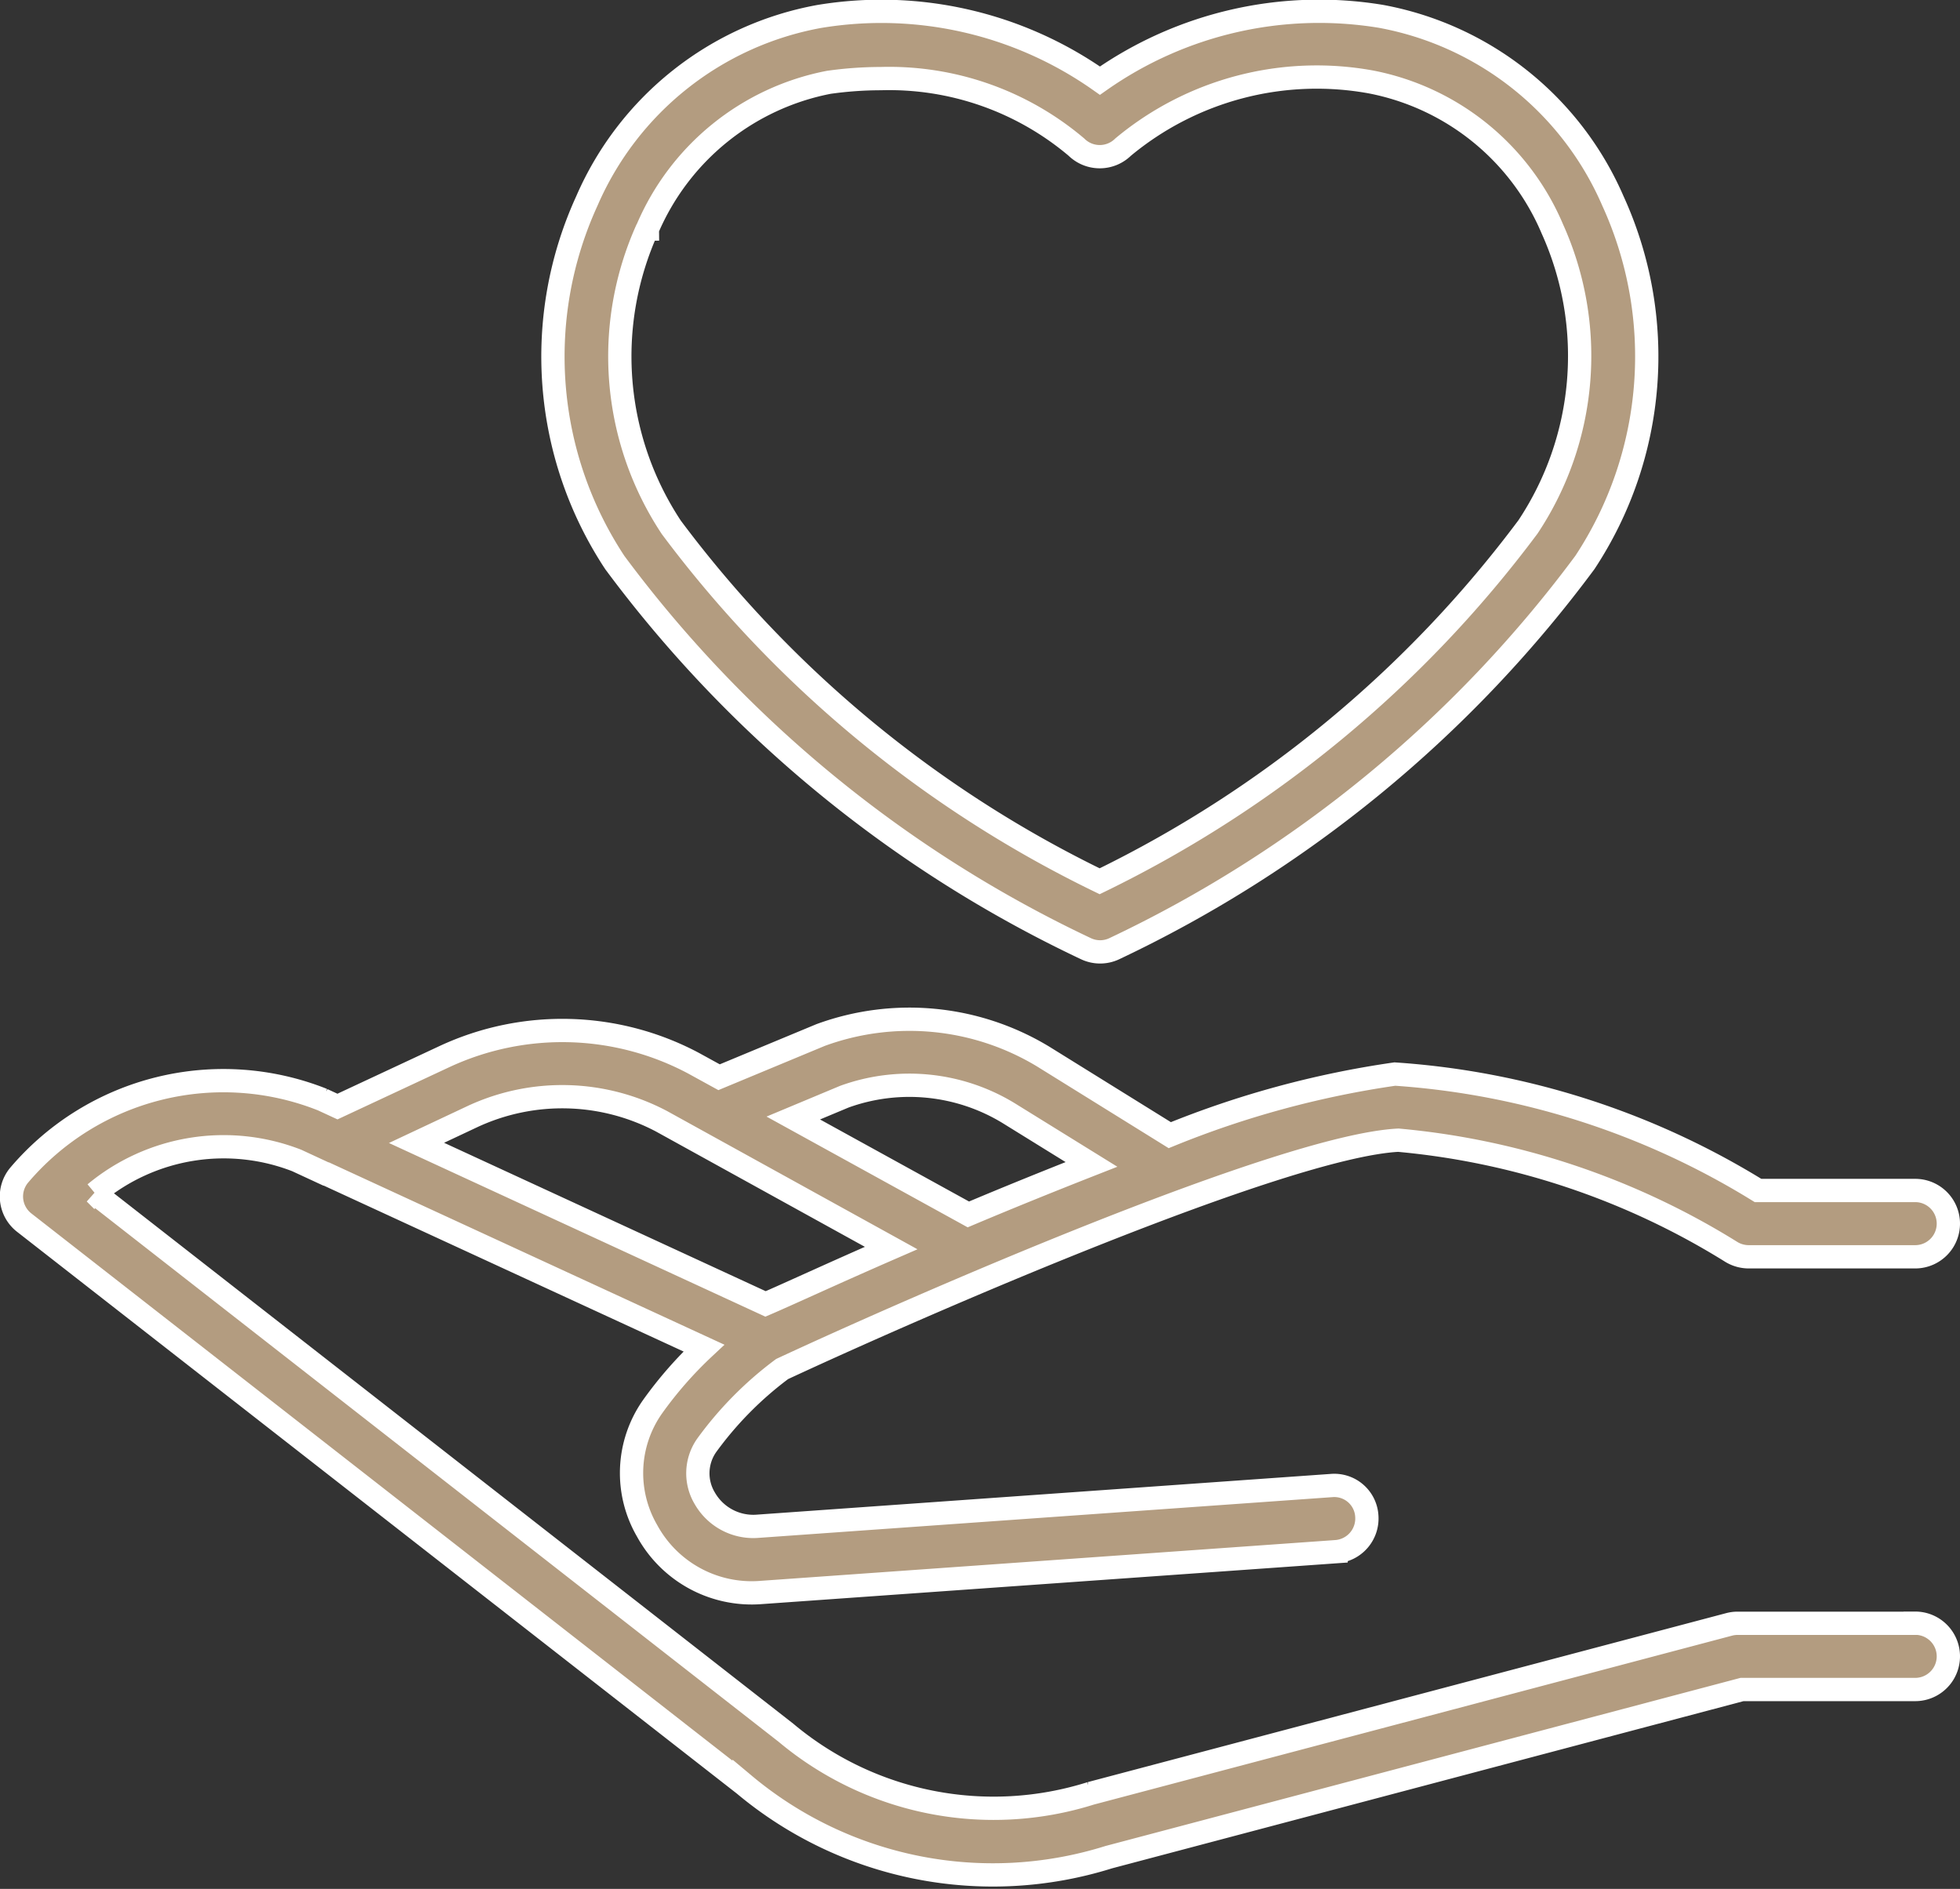
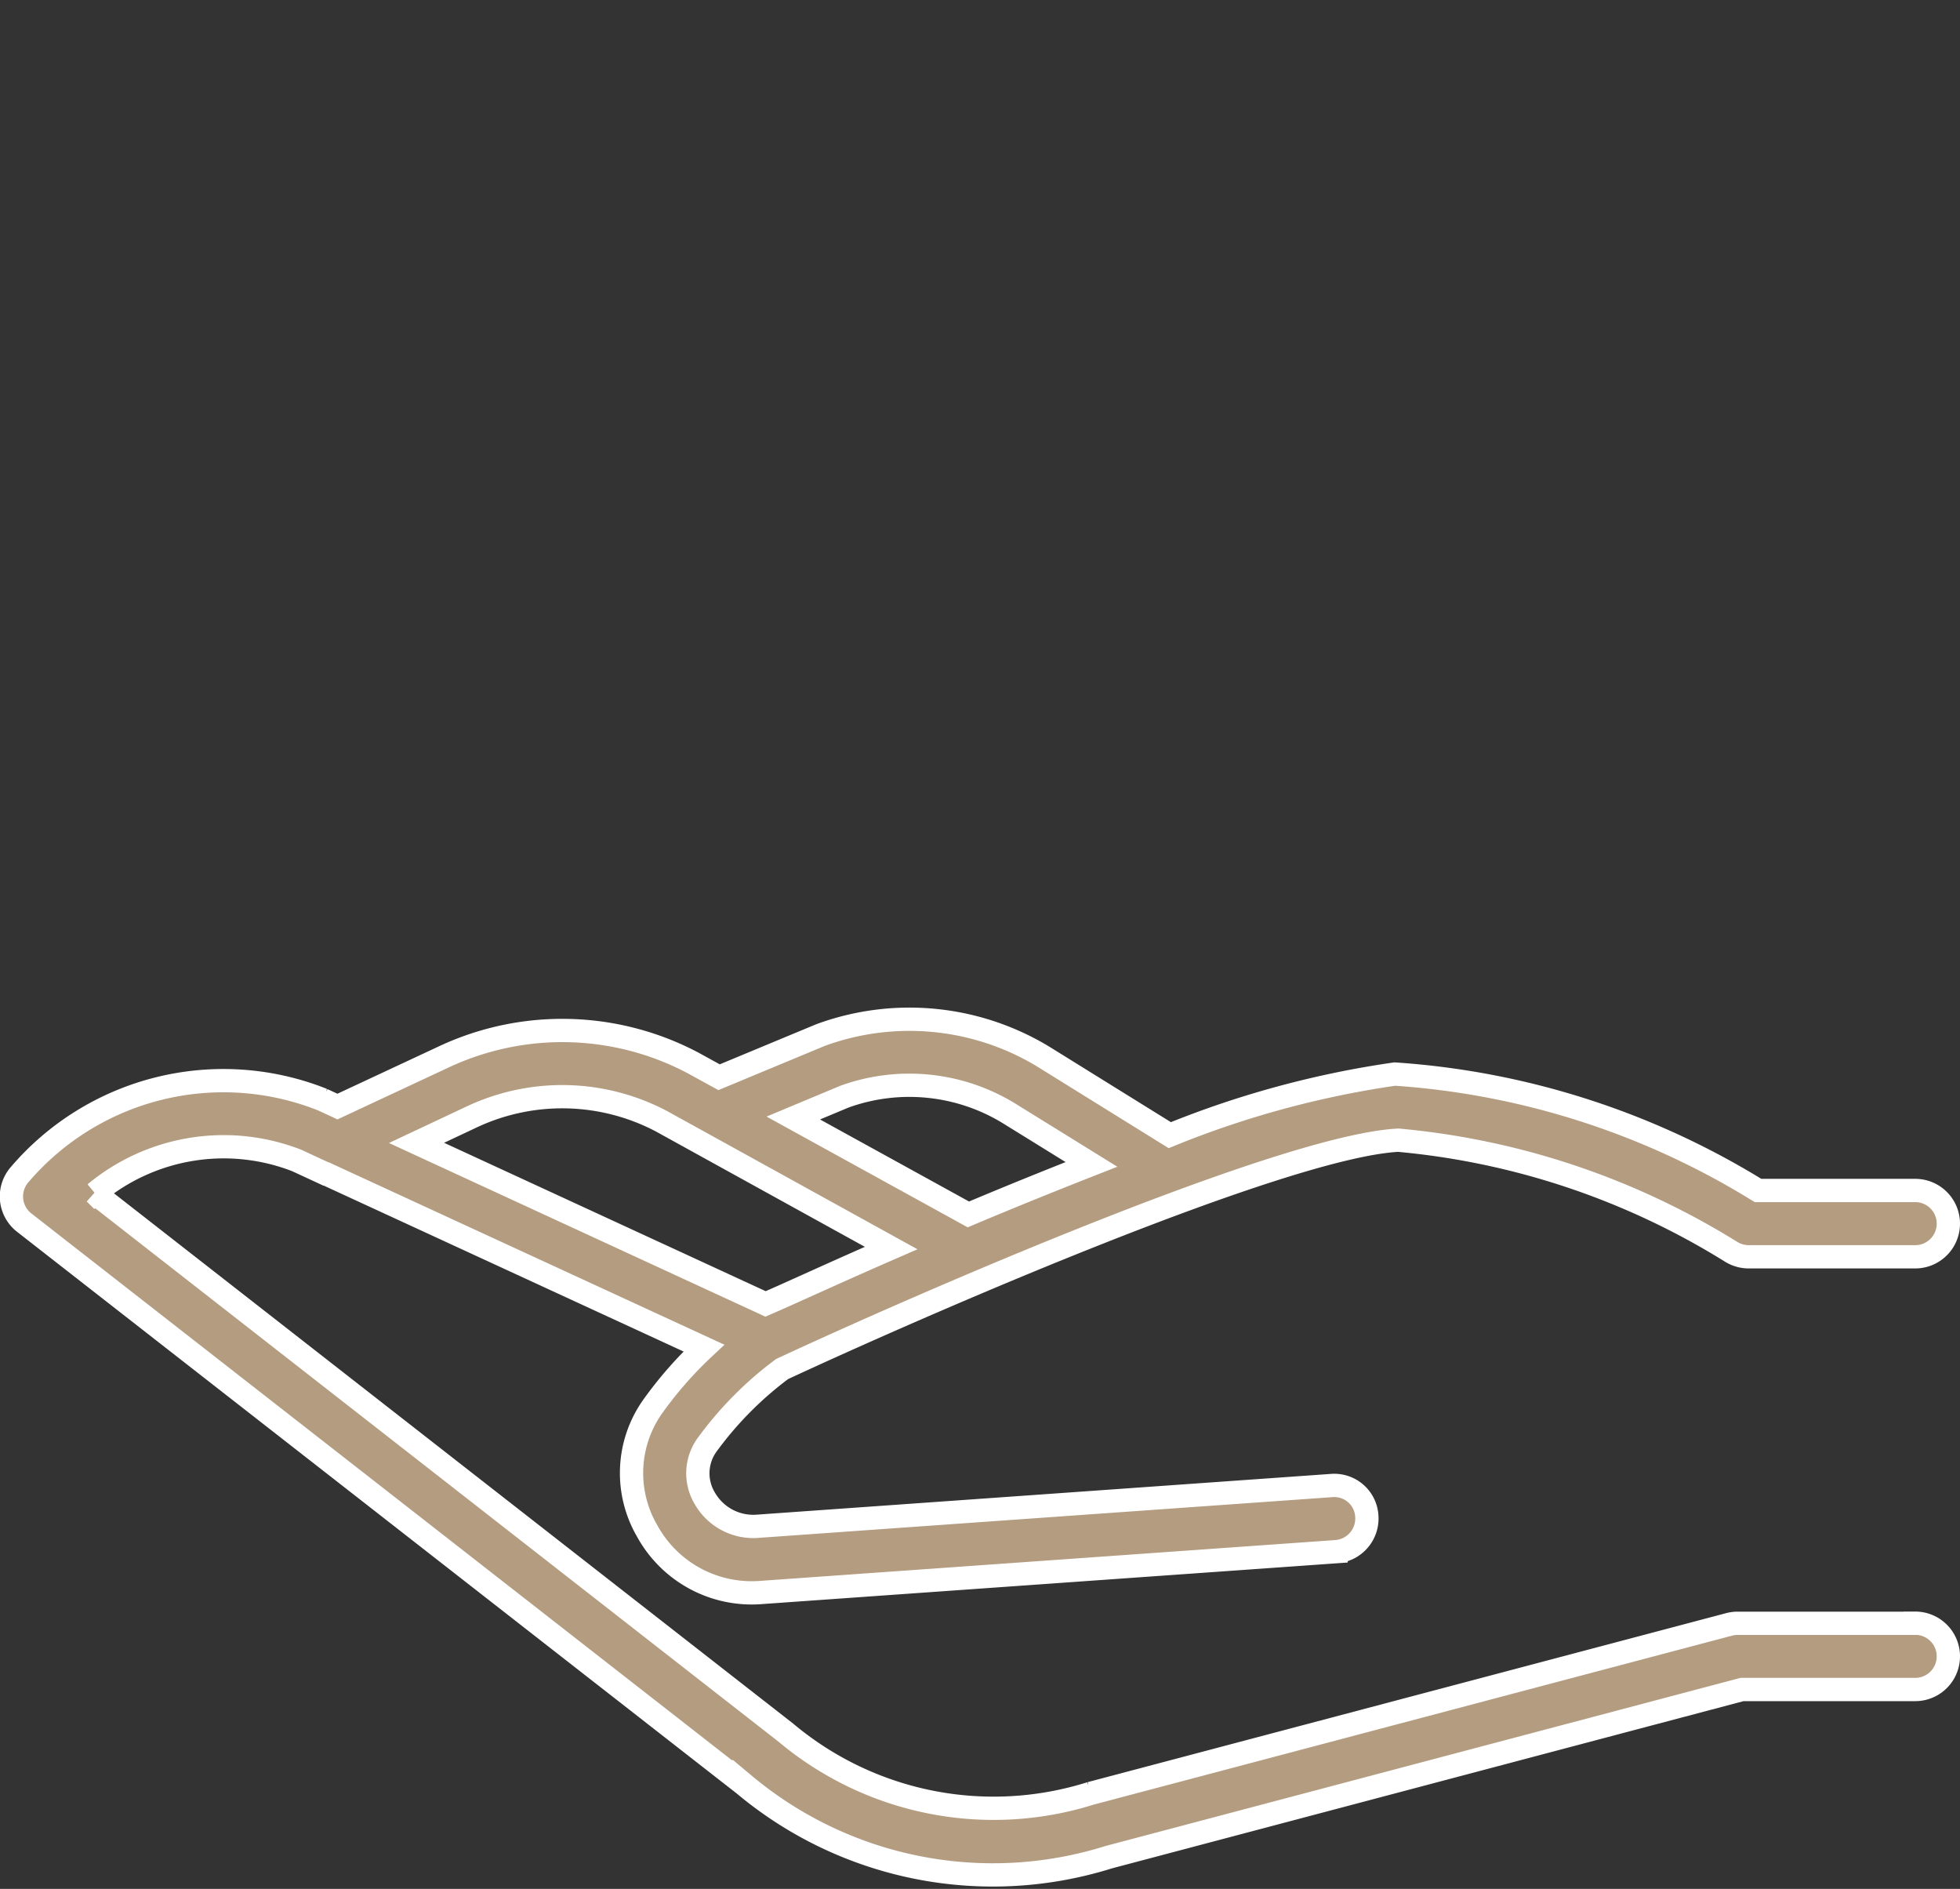
<svg xmlns="http://www.w3.org/2000/svg" width="21.048" height="20.281" viewBox="0 0 21.048 20.281">
  <rect x="0" y="0" width="21.048" height="20.281" fill="#333333" stroke="none" />
  <g id="love_1_" data-name="love (1)" transform="translate(-56.753 -64.373)">
-     <path id="Path_111216" data-name="Path 111216" d="M173.95,74.56a.356.356,0,0,0,.3,0,13.446,13.446,0,0,0,5.056-4.148,4.016,4.016,0,0,0,.3-3.883,3.381,3.381,0,0,0-2.493-1.981,4.092,4.092,0,0,0-3.015.691,4.075,4.075,0,0,0-3.016-.689,3.378,3.378,0,0,0-2.493,1.979,4.013,4.013,0,0,0,.3,3.885A13.448,13.448,0,0,0,173.95,74.56Zm-4.712-7.728a2.669,2.669,0,0,1,1.947-1.575,4.033,4.033,0,0,1,.561-.04,3.111,3.111,0,0,1,2.1.736.357.357,0,0,0,.5,0,3.251,3.251,0,0,1,2.663-.7,2.665,2.665,0,0,1,1.947,1.577,3.316,3.316,0,0,1-.261,3.2,12.62,12.62,0,0,1-4.6,3.805,12.6,12.6,0,0,1-4.6-3.8,3.323,3.323,0,0,1-.257-3.206Z" transform="translate(-105.533)" fill="#b39c80" stroke="#fff" stroke-width="0.25" />
    <path id="Path_111218" data-name="Path 111218" d="M77.32,278.029H75.412a.359.359,0,0,0-.091.012l-6.855,1.814a3.472,3.472,0,0,1-3.273-.651l-7.42-5.792a2.162,2.162,0,0,1,2.167-.352l.313.145h.005l4.054,1.869a4.208,4.208,0,0,0-.555.635,1.236,1.236,0,0,0-.055,1.327,1.28,1.28,0,0,0,1.227.662l6.172-.438a.357.357,0,0,0,.33-.381.35.35,0,0,0-.381-.329l-6.172.438a.6.6,0,0,1-.556-.3.522.522,0,0,1,.019-.568,3.816,3.816,0,0,1,.811-.821c1.449-.674,5.379-2.393,6.617-2.457a8.163,8.163,0,0,1,3.577,1.2.36.36,0,0,0,.185.052H77.32a.356.356,0,0,0,0-.712H75.632a8.515,8.515,0,0,0-3.9-1.25,10.288,10.288,0,0,0-2.417.656l-1.358-.843a2.773,2.773,0,0,0-2.392-.232l-1.09.453-.277-.152a3,3,0,0,0-2.669-.071l-1.152.538-.16-.074a2.878,2.878,0,0,0-3.256.808.356.356,0,0,0,.052.512l7.731,6.033a4.161,4.161,0,0,0,3.916.78l6.8-1.8H77.32a.356.356,0,0,0,0-.712Zm-11.5-5.654a2.049,2.049,0,0,1,1.762.175l.892.552c-.451.177-.9.359-1.322.537l-1.88-1.035Zm-3.99.212a2.284,2.284,0,0,1,2.027.052L66.323,274c-.627.273-1.115.5-1.349.6l-3.748-1.729Z" transform="translate(0 -196.227)" fill="#b39c80" stroke="#fff" stroke-width="0.25" />
  </g>
</svg>